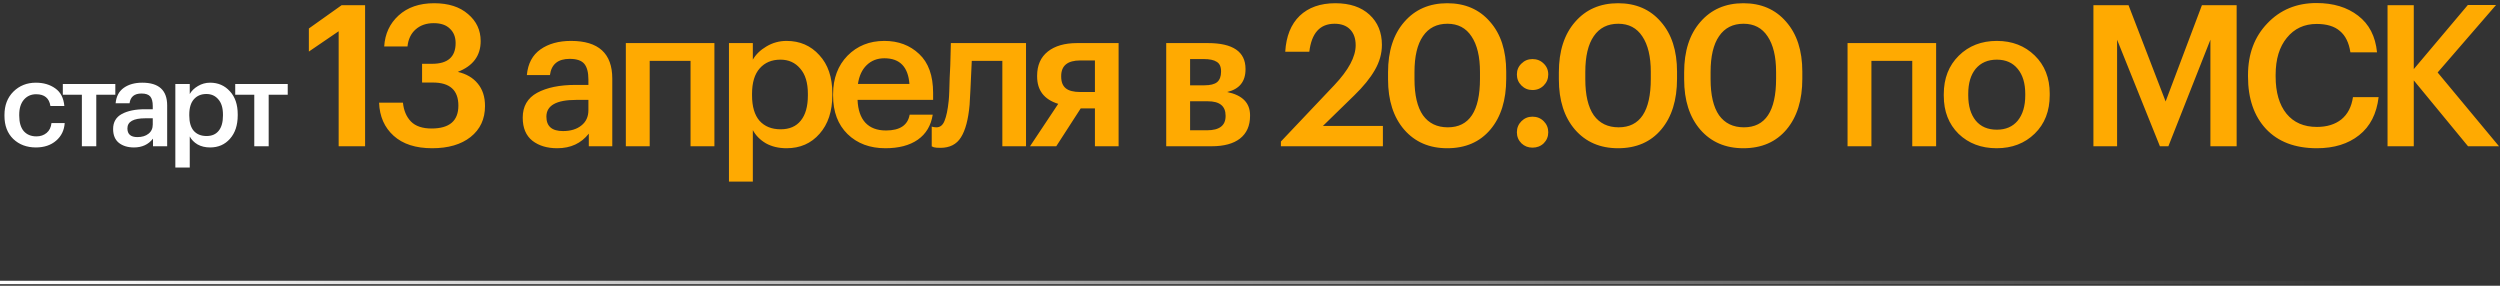
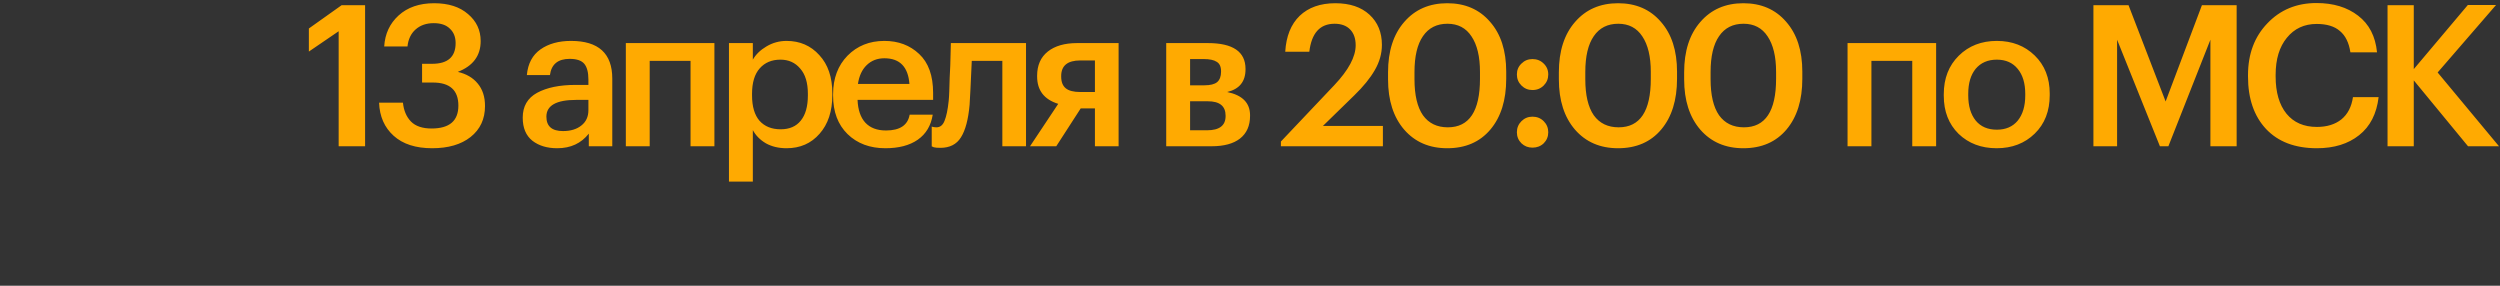
<svg xmlns="http://www.w3.org/2000/svg" width="735" height="84" viewBox="0 0 735 84" fill="none">
  <rect x="0" y="0" width="735" height="84" fill="#333333" stroke="none" />
-   <path d="M10.553 43.35C7.87 43.35 5.653 42.522 3.903 40.865C2.177 39.185 1.313 36.922 1.313 34.075V33.795C1.313 30.972 2.188 28.685 3.938 26.935C5.712 25.185 7.917 24.31 10.553 24.31C12.793 24.31 14.695 24.87 16.258 25.99C17.822 27.087 18.708 28.813 18.918 31.17H14.823C14.473 28.86 13.073 27.705 10.623 27.705C9.153 27.705 7.952 28.242 7.018 29.315C6.108 30.388 5.653 31.858 5.653 33.725V34.005C5.653 35.988 6.097 37.505 6.983 38.555C7.893 39.582 9.142 40.095 10.728 40.095C11.895 40.095 12.887 39.757 13.703 39.08C14.52 38.403 14.998 37.435 15.138 36.175H19.023C18.883 38.298 18.043 40.025 16.503 41.355C14.963 42.685 12.98 43.35 10.553 43.35ZM33.905 27.845H28.305V43H24.07V27.845H18.47V24.695H33.905V27.845ZM39.382 43.35C37.585 43.35 36.115 42.907 34.972 42.02C33.828 41.11 33.257 39.745 33.257 37.925C33.257 35.918 34.108 34.448 35.812 33.515C37.538 32.582 39.813 32.115 42.637 32.115H44.912V31.17C44.912 29.887 44.667 28.953 44.177 28.37C43.687 27.787 42.823 27.495 41.587 27.495C39.51 27.495 38.343 28.452 38.087 30.365H33.992C34.178 28.335 34.983 26.818 36.407 25.815C37.83 24.812 39.638 24.31 41.832 24.31C46.708 24.31 49.147 26.538 49.147 30.995V43H44.982V40.76C43.628 42.487 41.762 43.35 39.382 43.35ZM40.397 40.305C41.75 40.305 42.835 39.978 43.652 39.325C44.492 38.672 44.912 37.762 44.912 36.595V34.775H42.742C39.218 34.775 37.457 35.767 37.457 37.75C37.457 39.453 38.437 40.305 40.397 40.305ZM51.551 24.695H55.786V27.635C56.322 26.702 57.127 25.92 58.201 25.29C59.297 24.637 60.487 24.31 61.771 24.31C64.127 24.31 66.064 25.15 67.581 26.83C69.121 28.487 69.891 30.75 69.891 33.62V33.9C69.891 36.793 69.132 39.092 67.616 40.795C66.122 42.498 64.174 43.35 61.771 43.35C60.371 43.35 59.146 43.058 58.096 42.475C57.069 41.868 56.299 41.087 55.786 40.13V49.265H51.551V24.695ZM60.721 39.99C62.284 39.99 63.474 39.477 64.291 38.45C65.131 37.423 65.551 35.93 65.551 33.97V33.69C65.551 31.73 65.096 30.237 64.186 29.21C63.299 28.16 62.132 27.635 60.686 27.635C59.146 27.635 57.921 28.148 57.011 29.175C56.101 30.202 55.646 31.707 55.646 33.69V33.97C55.646 35.953 56.089 37.458 56.976 38.485C57.886 39.488 59.134 39.99 60.721 39.99ZM84.592 27.845H78.992V43H74.757V27.845H69.157V24.695H84.592V27.845Z" fill="white" />
  <path d="M99.565 9.186L90.807 15.16V8.374L100.435 1.53H107.337V43H99.565V9.186ZM127.049 43.58C122.215 43.58 118.445 42.362 115.739 39.926C113.032 37.49 111.601 34.242 111.447 30.182H118.465C118.697 32.502 119.489 34.358 120.843 35.75C122.196 37.103 124.207 37.78 126.875 37.78C132.133 37.78 134.763 35.537 134.763 31.052C134.763 26.528 132.269 24.266 127.281 24.266H124.091V18.756H127.049C131.65 18.756 133.951 16.726 133.951 12.666C133.951 10.887 133.39 9.476 132.269 8.432C131.186 7.349 129.601 6.808 127.513 6.808C125.347 6.808 123.569 7.427 122.177 8.664C120.823 9.863 120.031 11.525 119.799 13.652H112.955C113.187 9.94 114.598 6.905 117.189 4.546C119.818 2.149 123.298 0.95 127.629 0.95C131.843 0.95 135.169 2.013 137.605 4.14C140.079 6.228 141.317 8.877 141.317 12.086C141.317 16.378 139.074 19.394 134.589 21.134C137.102 21.714 139.055 22.855 140.447 24.556C141.877 26.257 142.593 28.461 142.593 31.168C142.593 34.996 141.181 38.031 138.359 40.274C135.575 42.478 131.805 43.58 127.049 43.58ZM163.829 43.58C160.851 43.58 158.415 42.845 156.521 41.376C154.626 39.868 153.679 37.606 153.679 34.59C153.679 31.265 155.09 28.829 157.913 27.282C160.774 25.735 164.544 24.962 169.223 24.962H172.993V23.396C172.993 21.269 172.587 19.723 171.775 18.756C170.963 17.789 169.532 17.306 167.483 17.306C164.041 17.306 162.108 18.891 161.683 22.062H154.897C155.206 18.698 156.54 16.185 158.899 14.522C161.257 12.859 164.254 12.028 167.889 12.028C175.97 12.028 180.011 15.721 180.011 23.106V43H173.109V39.288C170.866 42.149 167.773 43.58 163.829 43.58ZM165.511 38.534C167.753 38.534 169.551 37.993 170.905 36.91C172.297 35.827 172.993 34.319 172.993 32.386V29.37H169.397C163.558 29.37 160.639 31.013 160.639 34.3C160.639 37.123 162.263 38.534 165.511 38.534ZM203.019 17.886H191.013V43H183.995V12.666H210.037V43H203.019V17.886ZM214.315 12.666H221.333V17.538C222.223 15.991 223.557 14.696 225.335 13.652C227.153 12.569 229.125 12.028 231.251 12.028C235.157 12.028 238.366 13.42 240.879 16.204C243.431 18.949 244.707 22.7 244.707 27.456V27.92C244.707 32.715 243.451 36.523 240.937 39.346C238.463 42.169 235.234 43.58 231.251 43.58C228.931 43.58 226.901 43.097 225.161 42.13C223.46 41.125 222.184 39.829 221.333 38.244V53.382H214.315V12.666ZM229.511 38.012C232.102 38.012 234.074 37.161 235.427 35.46C236.819 33.759 237.515 31.284 237.515 28.036V27.572C237.515 24.324 236.761 21.849 235.253 20.148C233.784 18.408 231.851 17.538 229.453 17.538C226.901 17.538 224.871 18.389 223.363 20.09C221.855 21.791 221.101 24.285 221.101 27.572V28.036C221.101 31.323 221.836 33.817 223.305 35.518C224.813 37.181 226.882 38.012 229.511 38.012ZM260.299 43.58C255.736 43.58 252.024 42.188 249.163 39.404C246.34 36.62 244.929 32.869 244.929 28.152V27.688C244.929 23.048 246.34 19.278 249.163 16.378C252.024 13.478 255.639 12.028 260.009 12.028C264.107 12.028 267.51 13.304 270.217 15.856C272.962 18.408 274.335 22.236 274.335 27.34V29.37H252.121C252.237 32.27 252.991 34.493 254.383 36.04C255.813 37.587 257.843 38.36 260.473 38.36C264.571 38.36 266.891 36.813 267.433 33.72H274.219C273.716 36.929 272.247 39.385 269.811 41.086C267.413 42.749 264.243 43.58 260.299 43.58ZM267.375 24.672C266.988 19.645 264.533 17.132 260.009 17.132C257.921 17.132 256.181 17.809 254.789 19.162C253.435 20.477 252.585 22.313 252.237 24.672H267.375ZM285.062 30.82C284.676 35.151 283.825 38.341 282.51 40.39C281.234 42.439 279.224 43.464 276.478 43.464C275.55 43.464 274.893 43.406 274.506 43.29C274.429 43.251 274.313 43.193 274.158 43.116C274.042 43.077 273.965 43.058 273.926 43.058V37.2L274.274 37.316C274.661 37.393 275.009 37.432 275.318 37.432C276.401 37.432 277.194 36.794 277.696 35.518C278.238 34.203 278.644 32.251 278.914 29.66C278.992 28.925 279.05 27.978 279.088 26.818C279.127 25.658 279.166 24.343 279.204 22.874C279.282 21.366 279.34 20.167 279.378 19.278L279.552 12.666H301.65V43H294.69V17.886H285.7C285.391 24.885 285.178 29.196 285.062 30.82ZM317.616 17.77C313.865 17.77 311.99 19.297 311.99 22.352V22.526C311.99 24.073 312.434 25.213 313.324 25.948C314.213 26.683 315.644 27.05 317.616 27.05H321.908V17.77H317.616ZM310.54 43H302.826L311.12 30.53C306.982 29.254 304.914 26.567 304.914 22.468V22.294C304.914 19.201 305.958 16.823 308.046 15.16C310.134 13.497 313.014 12.666 316.688 12.666H328.868V43H321.908V31.864H317.732L310.54 43ZM342.867 12.666H355.105C362.49 12.666 366.183 15.199 366.183 20.264V20.38C366.183 23.976 364.385 26.199 360.789 27.05C365.274 27.978 367.517 30.259 367.517 33.894V34.068C367.517 36.968 366.531 39.191 364.559 40.738C362.626 42.246 359.842 43 356.207 43H342.867V12.666ZM349.885 17.364V25.078H354.119C355.82 25.078 357.058 24.769 357.831 24.15C358.604 23.493 358.991 22.468 358.991 21.076V20.96C358.991 19.607 358.566 18.679 357.715 18.176C356.903 17.635 355.627 17.364 353.887 17.364H349.885ZM349.885 29.776V38.302H354.873C358.508 38.302 360.325 36.91 360.325 34.126V34.01C360.325 31.187 358.585 29.776 355.105 29.776H349.885ZM376.584 41.608L392.244 25.078C396.458 20.631 398.566 16.707 398.566 13.304C398.566 11.332 398.024 9.785 396.942 8.664C395.859 7.543 394.332 6.982 392.36 6.982C388.068 6.982 385.593 9.727 384.936 15.218H377.86C378.13 10.655 379.542 7.137 382.094 4.662C384.684 2.187 388.184 0.95 392.592 0.95C396.845 0.95 400.19 2.071 402.626 4.314C405.062 6.557 406.28 9.515 406.28 13.188C406.28 15.74 405.584 18.215 404.192 20.612C402.838 22.971 400.828 25.445 398.16 28.036L388.938 37.026H406.57V43H376.584V41.608ZM425.66 37.432C431.963 37.432 435.114 32.676 435.114 23.164V21.134C435.114 16.649 434.283 13.169 432.62 10.694C430.996 8.219 428.637 6.982 425.544 6.982C422.412 6.982 420.015 8.2 418.352 10.636C416.689 13.033 415.858 16.552 415.858 21.192V23.28C415.858 27.959 416.689 31.497 418.352 33.894C420.053 36.253 422.489 37.432 425.66 37.432ZM425.486 43.58C420.227 43.58 416.013 41.763 412.842 38.128C409.671 34.455 408.086 29.525 408.086 23.338V21.25C408.086 15.025 409.671 10.095 412.842 6.46C416.013 2.787 420.227 0.95 425.486 0.95C430.745 0.95 434.94 2.767 438.072 6.402C441.243 9.998 442.828 14.889 442.828 21.076V23.164C442.828 29.428 441.281 34.397 438.188 38.07C435.095 41.743 430.861 43.58 425.486 43.58ZM450.547 43.406C449.271 43.406 448.188 42.981 447.299 42.13C446.409 41.241 445.965 40.158 445.965 38.882C445.965 37.606 446.409 36.523 447.299 35.634C448.188 34.745 449.271 34.3 450.547 34.3C451.861 34.3 452.963 34.745 453.853 35.634C454.742 36.523 455.187 37.606 455.187 38.882C455.187 40.158 454.742 41.241 453.853 42.13C452.963 42.981 451.861 43.406 450.547 43.406ZM450.547 26.47C449.271 26.47 448.188 26.025 447.299 25.136C446.409 24.247 445.965 23.164 445.965 21.888C445.965 20.612 446.409 19.549 447.299 18.698C448.188 17.809 449.271 17.364 450.547 17.364C451.861 17.364 452.963 17.809 453.853 18.698C454.742 19.549 455.187 20.612 455.187 21.888C455.187 23.164 454.742 24.247 453.853 25.136C452.963 26.025 451.861 26.47 450.547 26.47ZM475.88 37.432C482.183 37.432 485.334 32.676 485.334 23.164V21.134C485.334 16.649 484.503 13.169 482.84 10.694C481.216 8.219 478.857 6.982 475.764 6.982C472.632 6.982 470.235 8.2 468.572 10.636C466.909 13.033 466.078 16.552 466.078 21.192V23.28C466.078 27.959 466.909 31.497 468.572 33.894C470.273 36.253 472.709 37.432 475.88 37.432ZM475.706 43.58C470.447 43.58 466.233 41.763 463.062 38.128C459.891 34.455 458.306 29.525 458.306 23.338V21.25C458.306 15.025 459.891 10.095 463.062 6.46C466.233 2.787 470.447 0.95 475.706 0.95C480.965 0.95 485.16 2.767 488.292 6.402C491.463 9.998 493.048 14.889 493.048 21.076V23.164C493.048 29.428 491.501 34.397 488.408 38.07C485.315 41.743 481.081 43.58 475.706 43.58ZM512.715 37.432C519.017 37.432 522.169 32.676 522.169 23.164V21.134C522.169 16.649 521.337 13.169 519.675 10.694C518.051 8.219 515.692 6.982 512.599 6.982C509.467 6.982 507.069 8.2 505.407 10.636C503.744 13.033 502.913 16.552 502.913 21.192V23.28C502.913 27.959 503.744 31.497 505.407 33.894C507.108 36.253 509.544 37.432 512.715 37.432ZM512.541 43.58C507.282 43.58 503.067 41.763 499.897 38.128C496.726 34.455 495.141 29.525 495.141 23.338V21.25C495.141 15.025 496.726 10.095 499.897 6.46C503.067 2.787 507.282 0.95 512.541 0.95C517.799 0.95 521.995 2.767 525.127 6.402C528.297 9.998 529.883 14.889 529.883 21.076V23.164C529.883 29.428 528.336 34.397 525.243 38.07C522.149 41.743 517.915 43.58 512.541 43.58ZM562.204 17.886H550.198V43H543.18V12.666H569.222V43H562.204V17.886ZM587.073 38.128C589.702 38.128 591.751 37.239 593.221 35.46C594.69 33.643 595.425 31.168 595.425 28.036V27.63C595.425 24.498 594.69 22.043 593.221 20.264C591.751 18.447 589.702 17.538 587.073 17.538C584.443 17.538 582.375 18.427 580.867 20.206C579.397 21.985 578.663 24.44 578.663 27.572V28.036C578.663 31.168 579.397 33.643 580.867 35.46C582.336 37.239 584.405 38.128 587.073 38.128ZM598.209 39.288C595.27 42.149 591.539 43.58 587.015 43.58C582.491 43.58 578.759 42.169 575.821 39.346C572.921 36.485 571.471 32.753 571.471 28.152V27.688C571.471 23.048 572.94 19.278 575.879 16.378C578.817 13.478 582.549 12.028 587.073 12.028C591.558 12.028 595.27 13.459 598.209 16.32C601.147 19.181 602.617 22.913 602.617 27.514V27.978C602.617 32.657 601.147 36.427 598.209 39.288ZM615.465 1.53H625.789L636.693 29.834L647.365 1.53H657.573V43H649.859V11.68L637.505 43H635.011L622.425 11.68V43H615.465V1.53ZM681.158 43.58C674.74 43.58 669.752 41.685 666.194 37.896C662.676 34.107 660.916 28.983 660.916 22.526V22.062C660.916 15.875 662.811 10.81 666.6 6.866C670.39 2.883 675.204 0.892 681.042 0.892C685.992 0.892 690.071 2.129 693.28 4.604C696.528 7.079 698.384 10.675 698.848 15.392H691.018C690.593 12.569 689.568 10.481 687.944 9.128C686.359 7.736 684.078 7.04 681.1 7.04C677.466 7.04 674.546 8.393 672.342 11.1C670.138 13.768 669.036 17.403 669.036 22.004V22.468C669.036 27.147 670.1 30.801 672.226 33.43C674.353 36.021 677.33 37.316 681.158 37.316C684.097 37.316 686.494 36.581 688.35 35.112C690.206 33.604 691.347 31.419 691.772 28.558H699.312C698.732 33.469 696.818 37.2 693.57 39.752C690.361 42.304 686.224 43.58 681.158 43.58ZM701.935 1.53H709.649V20.322L725.541 1.472H733.835L716.667 21.308L734.705 43H725.599L709.649 23.628V43H701.935V1.53Z" fill="#FFAA01" />
-   <line y1="83.043" x2="730" y2="83.043" stroke="url(#paint0_linear_13_17)" />
  <defs>
    <linearGradient id="paint0_linear_13_17" x1="0.008" y1="83.949" x2="703.735" y2="83.953" gradientUnits="userSpaceOnUse">
      <stop stop-color="white" />
      <stop offset="1" stop-color="white" stop-opacity="0" />
    </linearGradient>
  </defs>
</svg>